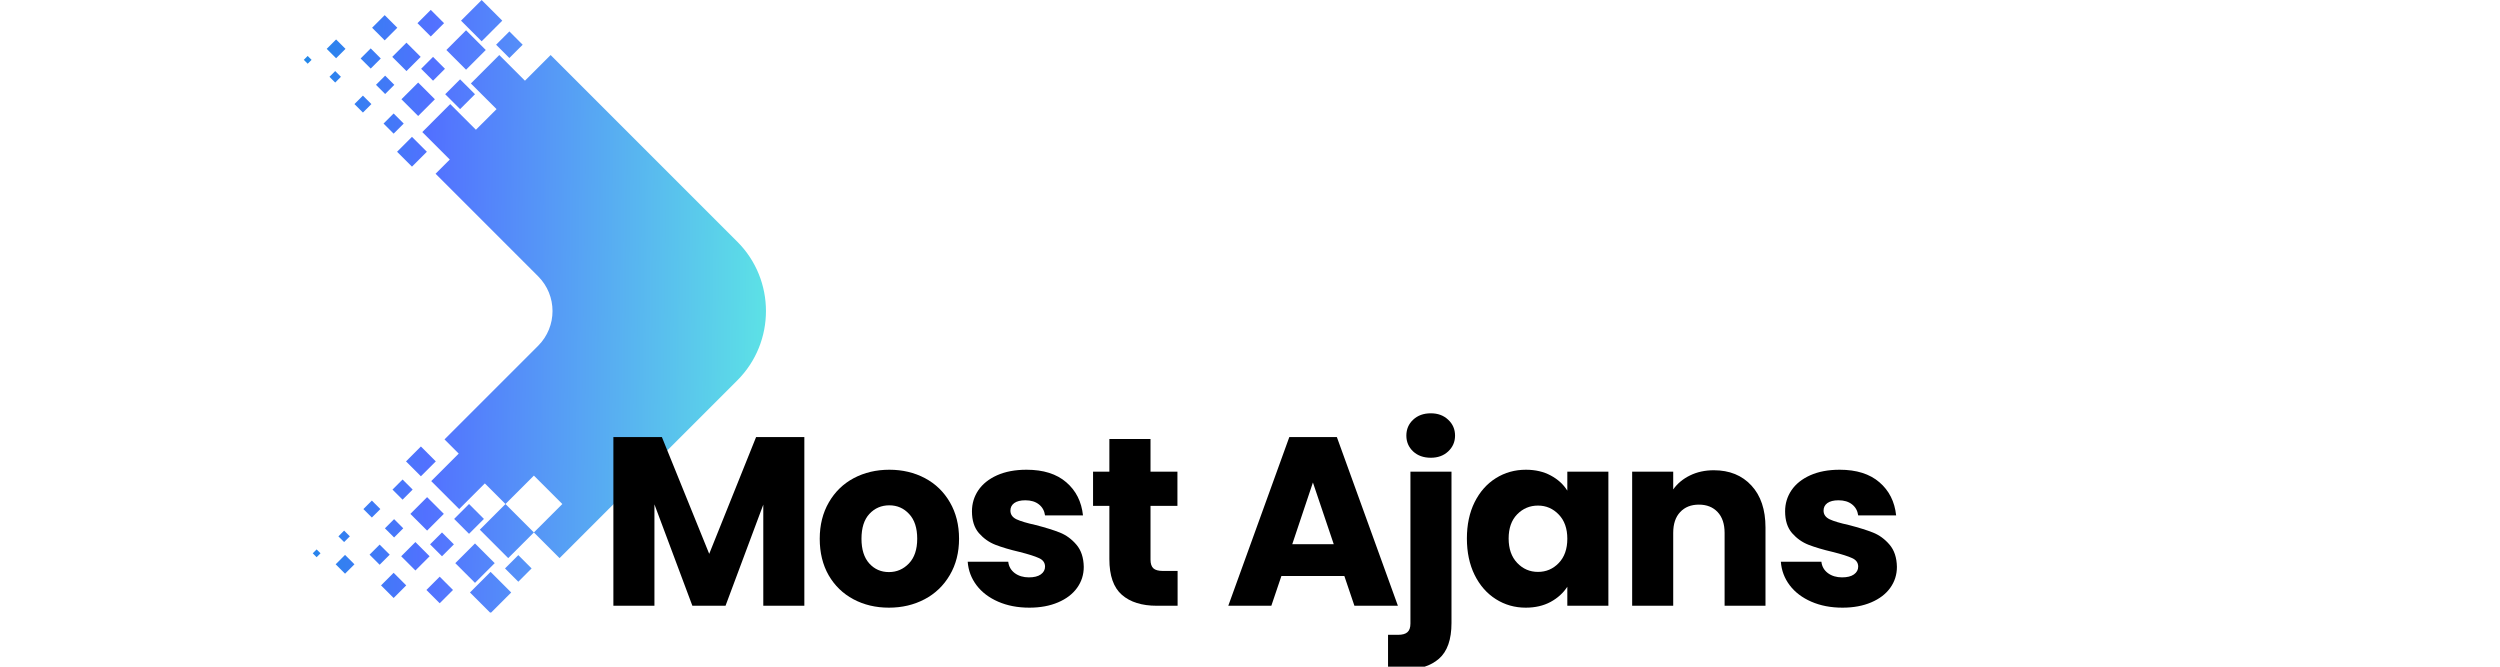
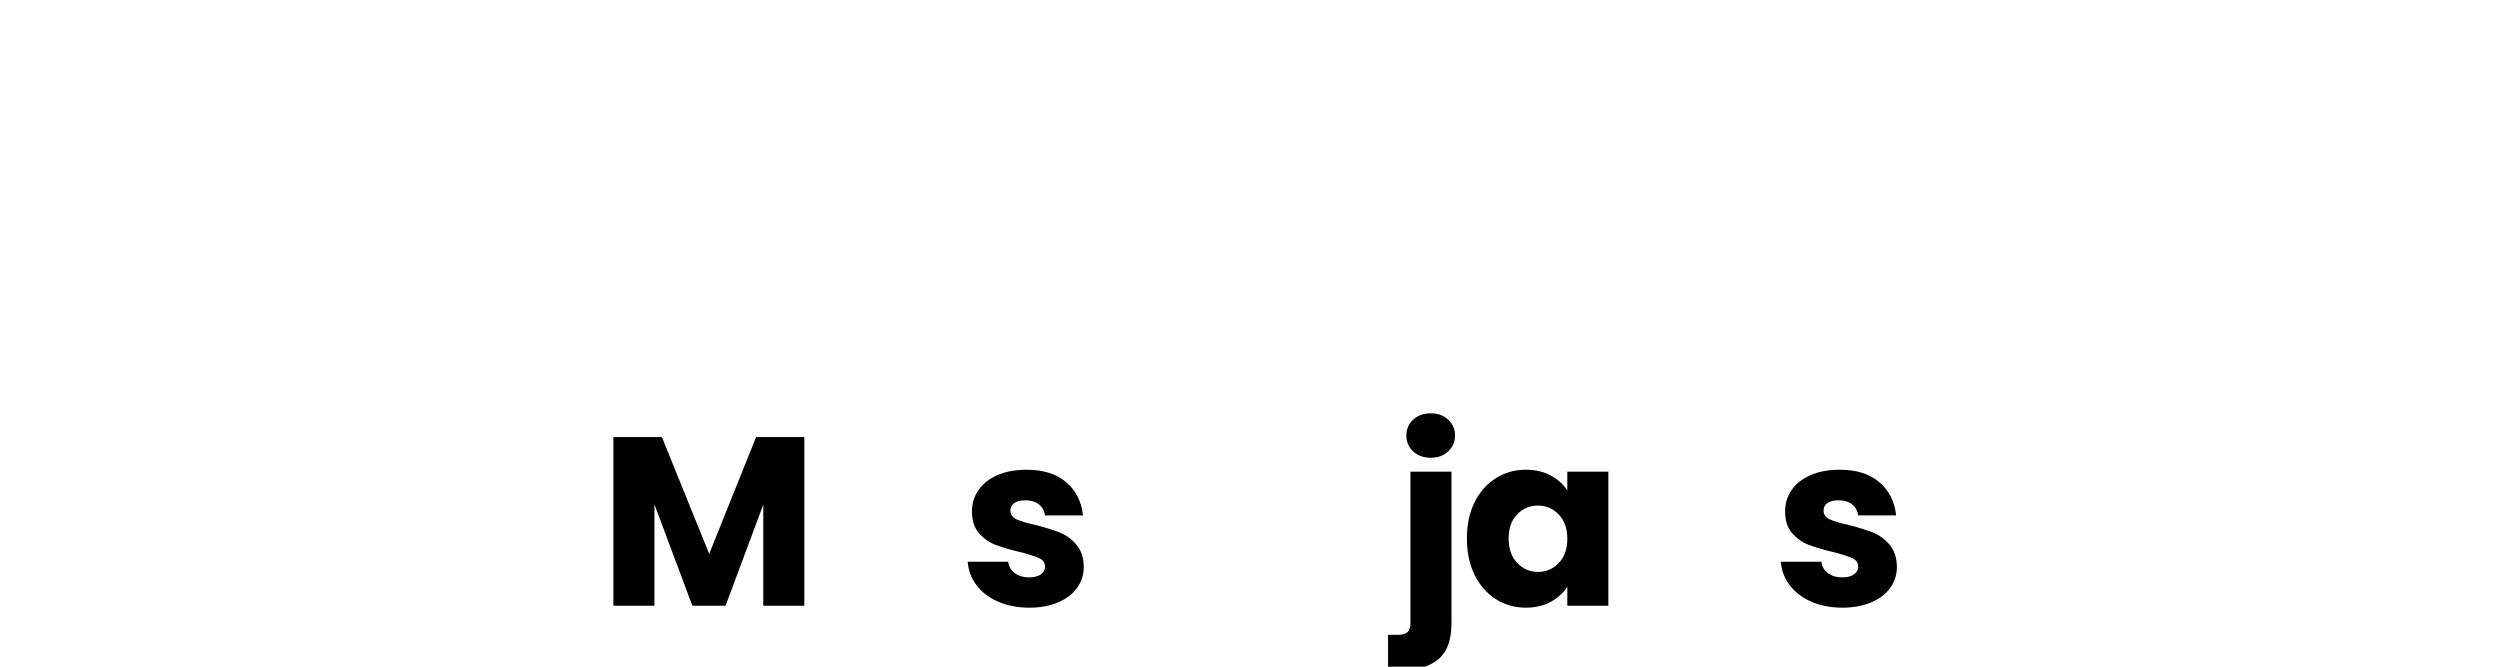
<svg xmlns="http://www.w3.org/2000/svg" width="600" zoomAndPan="magnify" viewBox="0 0 450 120" height="160" preserveAspectRatio="xMidYMid meet" version="1.0">
  <defs>
    <g />
    <clipPath id="adf0fa4ea8">
      <path d="M 54.684 0 L 137.934 0 L 137.934 110.25 L 54.684 110.25 Z M 54.684 0 " clip-rule="nonzero" />
    </clipPath>
    <clipPath id="08fac95f52">
      <path d="M 99.113 9.906 L 132.723 43.516 C 139.59 50.383 139.59 61.59 132.723 68.461 L 100.723 100.461 L 87.273 87.012 L 82.652 91.633 L 77.621 86.598 L 82.57 81.648 L 80.012 79.09 L 96.879 62.227 C 100.312 58.789 100.312 53.188 96.879 49.75 L 78.402 31.277 L 80.961 28.719 L 76.012 23.77 L 81.043 18.734 L 85.664 23.355 L 89.379 19.645 L 94.492 14.527 Z M 79.145 108.586 L 81.539 106.195 L 79.145 103.801 L 76.754 106.195 Z M 68.336 101.656 L 70.152 99.84 L 68.336 98.027 L 66.523 99.84 Z M 70.855 107.637 L 73.121 105.371 L 70.855 103.102 L 68.586 105.371 Z M 62.109 103.266 L 63.801 101.574 L 62.109 99.883 L 60.418 101.574 Z M 56.992 100.297 L 57.695 99.594 L 56.992 98.895 L 56.293 99.594 Z M 61.941 97.57 L 62.973 96.539 L 61.941 95.508 L 60.91 96.543 Z M 66.934 93.156 L 68.461 91.633 L 66.934 90.105 L 65.41 91.633 Z M 70.938 96.746 L 72.586 95.098 L 70.938 93.445 L 69.285 95.098 Z M 75.762 85.73 L 78.445 83.051 L 75.762 80.367 L 73.082 83.051 Z M 72.465 89.941 L 74.277 88.125 L 72.465 86.309 L 70.648 88.125 Z M 76.879 95.508 L 79.891 92.496 L 76.879 89.484 L 73.867 92.5 Z M 74.773 102.688 L 77.332 100.129 L 74.773 97.57 L 72.215 100.129 Z M 79.559 100.129 L 81.703 97.984 L 79.559 95.84 L 77.414 97.984 Z M 84.426 96.086 L 87.109 93.406 L 84.426 90.723 L 81.746 93.406 Z M 85.5 104.914 L 89.047 101.367 L 85.5 97.82 L 81.953 101.367 Z M 88.305 110.359 L 92.016 106.648 L 88.305 102.934 L 84.594 106.648 Z M 93.297 104.711 L 95.688 102.316 L 93.297 99.922 L 90.902 102.316 Z M 86.367 95.344 L 91.48 100.461 L 101.219 90.723 L 96.102 85.609 L 90.984 90.723 L 89.02 92.691 Z M 77.539 1.781 L 79.93 4.172 L 77.539 6.566 L 75.145 4.172 Z M 66.73 8.711 L 68.543 10.527 L 66.73 12.34 L 64.914 10.527 L 66.727 8.711 Z M 69.246 2.727 L 71.516 4.996 L 69.246 7.266 L 66.977 4.996 Z M 60.5 7.102 L 62.191 8.793 L 60.5 10.484 L 58.809 8.793 Z M 55.383 10.07 L 56.086 10.773 L 55.383 11.473 L 54.684 10.773 Z M 60.336 12.793 L 61.367 13.824 L 60.336 14.859 L 59.305 13.824 Z M 65.324 17.211 L 66.852 18.734 L 65.324 20.262 L 63.801 18.734 Z M 69.328 13.617 L 70.977 15.27 L 69.328 16.922 L 67.676 15.27 Z M 74.156 24.633 L 76.836 27.316 L 74.156 29.996 L 71.473 27.316 Z M 70.855 20.426 L 72.668 22.242 L 70.855 24.059 L 69.039 22.242 Z M 75.27 14.859 L 78.281 17.867 L 75.27 20.879 L 72.258 17.867 Z M 73.164 7.68 L 75.723 10.238 L 73.164 12.793 L 70.605 10.238 Z M 77.949 10.238 L 80.094 12.383 L 77.949 14.527 L 75.805 12.383 Z M 82.816 14.281 L 85.5 16.961 L 82.816 19.641 L 80.137 16.961 Z M 83.891 5.449 L 87.438 9 L 83.891 12.547 L 80.344 9 Z M 86.695 0.008 L 90.41 3.719 L 86.695 7.434 L 82.984 3.719 Z M 91.688 5.656 L 94.082 8.051 L 91.688 10.441 L 89.297 8.051 Z M 84.758 15.023 L 89.871 9.906 L 94.492 14.527 L 99.609 19.641 L 94.492 24.758 L 89.379 19.641 L 87.41 17.676 Z M 84.758 15.023 " clip-rule="evenodd" />
    </clipPath>
    <linearGradient x1="-75.193" gradientTransform="matrix(0.009, 0, 0, 0.009, 54.683, 0.006)" y1="5369.775" x2="9250.589" gradientUnits="userSpaceOnUse" y2="5500.363" id="7989084e4b">
      <stop stop-opacity="1" stop-color="rgb(13.484%, 53.192%, 91.339%)" offset="0" />
      <stop stop-opacity="1" stop-color="rgb(13.747%, 53.067%, 91.46%)" offset="0.004" />
      <stop stop-opacity="1" stop-color="rgb(14.009%, 52.942%, 91.582%)" offset="0.008" />
      <stop stop-opacity="1" stop-color="rgb(14.272%, 52.817%, 91.702%)" offset="0.012" />
      <stop stop-opacity="1" stop-color="rgb(14.534%, 52.693%, 91.824%)" offset="0.016" />
      <stop stop-opacity="1" stop-color="rgb(14.796%, 52.568%, 91.946%)" offset="0.02" />
      <stop stop-opacity="1" stop-color="rgb(15.059%, 52.443%, 92.068%)" offset="0.023" />
      <stop stop-opacity="1" stop-color="rgb(15.321%, 52.318%, 92.189%)" offset="0.027" />
      <stop stop-opacity="1" stop-color="rgb(15.584%, 52.194%, 92.311%)" offset="0.031" />
      <stop stop-opacity="1" stop-color="rgb(15.846%, 52.069%, 92.432%)" offset="0.035" />
      <stop stop-opacity="1" stop-color="rgb(16.109%, 51.945%, 92.554%)" offset="0.039" />
      <stop stop-opacity="1" stop-color="rgb(16.371%, 51.82%, 92.674%)" offset="0.043" />
      <stop stop-opacity="1" stop-color="rgb(16.634%, 51.695%, 92.796%)" offset="0.047" />
      <stop stop-opacity="1" stop-color="rgb(16.896%, 51.57%, 92.917%)" offset="0.051" />
      <stop stop-opacity="1" stop-color="rgb(17.159%, 51.447%, 93.039%)" offset="0.055" />
      <stop stop-opacity="1" stop-color="rgb(17.421%, 51.321%, 93.159%)" offset="0.059" />
      <stop stop-opacity="1" stop-color="rgb(17.683%, 51.196%, 93.282%)" offset="0.062" />
      <stop stop-opacity="1" stop-color="rgb(17.946%, 51.071%, 93.404%)" offset="0.066" />
      <stop stop-opacity="1" stop-color="rgb(18.208%, 50.948%, 93.526%)" offset="0.07" />
      <stop stop-opacity="1" stop-color="rgb(18.471%, 50.822%, 93.646%)" offset="0.074" />
      <stop stop-opacity="1" stop-color="rgb(18.733%, 50.697%, 93.768%)" offset="0.078" />
      <stop stop-opacity="1" stop-color="rgb(18.996%, 50.572%, 93.889%)" offset="0.082" />
      <stop stop-opacity="1" stop-color="rgb(19.258%, 50.449%, 94.011%)" offset="0.086" />
      <stop stop-opacity="1" stop-color="rgb(19.521%, 50.323%, 94.131%)" offset="0.09" />
      <stop stop-opacity="1" stop-color="rgb(19.783%, 50.2%, 94.254%)" offset="0.094" />
      <stop stop-opacity="1" stop-color="rgb(20.045%, 50.075%, 94.374%)" offset="0.098" />
      <stop stop-opacity="1" stop-color="rgb(20.308%, 49.95%, 94.496%)" offset="0.102" />
      <stop stop-opacity="1" stop-color="rgb(20.569%, 49.825%, 94.617%)" offset="0.105" />
      <stop stop-opacity="1" stop-color="rgb(20.831%, 49.701%, 94.739%)" offset="0.109" />
      <stop stop-opacity="1" stop-color="rgb(21.094%, 49.576%, 94.859%)" offset="0.113" />
      <stop stop-opacity="1" stop-color="rgb(21.356%, 49.451%, 94.981%)" offset="0.117" />
      <stop stop-opacity="1" stop-color="rgb(21.619%, 49.326%, 95.103%)" offset="0.121" />
      <stop stop-opacity="1" stop-color="rgb(21.881%, 49.202%, 95.226%)" offset="0.125" />
      <stop stop-opacity="1" stop-color="rgb(22.144%, 49.077%, 95.346%)" offset="0.129" />
      <stop stop-opacity="1" stop-color="rgb(22.406%, 48.952%, 95.468%)" offset="0.133" />
      <stop stop-opacity="1" stop-color="rgb(22.668%, 48.827%, 95.589%)" offset="0.137" />
      <stop stop-opacity="1" stop-color="rgb(22.931%, 48.703%, 95.711%)" offset="0.141" />
      <stop stop-opacity="1" stop-color="rgb(23.193%, 48.578%, 95.831%)" offset="0.145" />
      <stop stop-opacity="1" stop-color="rgb(23.456%, 48.454%, 95.953%)" offset="0.148" />
      <stop stop-opacity="1" stop-color="rgb(23.718%, 48.329%, 96.074%)" offset="0.152" />
      <stop stop-opacity="1" stop-color="rgb(23.981%, 48.204%, 96.196%)" offset="0.156" />
      <stop stop-opacity="1" stop-color="rgb(24.243%, 48.079%, 96.317%)" offset="0.16" />
      <stop stop-opacity="1" stop-color="rgb(24.506%, 47.955%, 96.439%)" offset="0.164" />
      <stop stop-opacity="1" stop-color="rgb(24.768%, 47.83%, 96.561%)" offset="0.168" />
      <stop stop-opacity="1" stop-color="rgb(25.031%, 47.705%, 96.683%)" offset="0.172" />
      <stop stop-opacity="1" stop-color="rgb(25.293%, 47.58%, 96.803%)" offset="0.176" />
      <stop stop-opacity="1" stop-color="rgb(25.555%, 47.456%, 96.925%)" offset="0.18" />
      <stop stop-opacity="1" stop-color="rgb(25.818%, 47.331%, 97.046%)" offset="0.184" />
      <stop stop-opacity="1" stop-color="rgb(26.08%, 47.206%, 97.168%)" offset="0.188" />
      <stop stop-opacity="1" stop-color="rgb(26.343%, 47.081%, 97.289%)" offset="0.191" />
      <stop stop-opacity="1" stop-color="rgb(26.605%, 46.957%, 97.411%)" offset="0.195" />
      <stop stop-opacity="1" stop-color="rgb(26.868%, 46.832%, 97.531%)" offset="0.199" />
      <stop stop-opacity="1" stop-color="rgb(27.13%, 46.709%, 97.653%)" offset="0.203" />
      <stop stop-opacity="1" stop-color="rgb(27.393%, 46.584%, 97.774%)" offset="0.207" />
      <stop stop-opacity="1" stop-color="rgb(27.655%, 46.458%, 97.896%)" offset="0.211" />
      <stop stop-opacity="1" stop-color="rgb(27.917%, 46.333%, 98.016%)" offset="0.215" />
      <stop stop-opacity="1" stop-color="rgb(28.18%, 46.21%, 98.138%)" offset="0.219" />
      <stop stop-opacity="1" stop-color="rgb(28.442%, 46.085%, 98.26%)" offset="0.223" />
      <stop stop-opacity="1" stop-color="rgb(28.705%, 45.959%, 98.383%)" offset="0.227" />
      <stop stop-opacity="1" stop-color="rgb(28.967%, 45.834%, 98.503%)" offset="0.23" />
      <stop stop-opacity="1" stop-color="rgb(29.23%, 45.711%, 98.625%)" offset="0.234" />
      <stop stop-opacity="1" stop-color="rgb(29.491%, 45.586%, 98.746%)" offset="0.238" />
      <stop stop-opacity="1" stop-color="rgb(29.753%, 45.461%, 98.868%)" offset="0.242" />
      <stop stop-opacity="1" stop-color="rgb(30.016%, 45.335%, 98.988%)" offset="0.246" />
      <stop stop-opacity="1" stop-color="rgb(30.278%, 45.212%, 99.11%)" offset="0.25" />
      <stop stop-opacity="1" stop-color="rgb(30.54%, 45.087%, 99.231%)" offset="0.254" />
      <stop stop-opacity="1" stop-color="rgb(30.803%, 44.963%, 99.353%)" offset="0.258" />
      <stop stop-opacity="1" stop-color="rgb(31.065%, 44.838%, 99.474%)" offset="0.262" />
      <stop stop-opacity="1" stop-color="rgb(31.328%, 44.713%, 99.596%)" offset="0.266" />
      <stop stop-opacity="1" stop-color="rgb(31.59%, 44.588%, 99.718%)" offset="0.27" />
      <stop stop-opacity="1" stop-color="rgb(31.853%, 44.464%, 99.84%)" offset="0.273" />
      <stop stop-opacity="1" stop-color="rgb(32.033%, 44.463%, 99.901%)" offset="0.281" />
      <stop stop-opacity="1" stop-color="rgb(32.234%, 44.699%, 99.91%)" offset="0.285" />
      <stop stop-opacity="1" stop-color="rgb(32.256%, 44.939%, 99.857%)" offset="0.289" />
      <stop stop-opacity="1" stop-color="rgb(32.277%, 45.177%, 99.803%)" offset="0.293" />
      <stop stop-opacity="1" stop-color="rgb(32.298%, 45.416%, 99.75%)" offset="0.297" />
      <stop stop-opacity="1" stop-color="rgb(32.32%, 45.654%, 99.696%)" offset="0.301" />
      <stop stop-opacity="1" stop-color="rgb(32.341%, 45.892%, 99.643%)" offset="0.305" />
      <stop stop-opacity="1" stop-color="rgb(32.362%, 46.13%, 99.59%)" offset="0.309" />
      <stop stop-opacity="1" stop-color="rgb(32.384%, 46.37%, 99.538%)" offset="0.312" />
      <stop stop-opacity="1" stop-color="rgb(32.404%, 46.608%, 99.484%)" offset="0.316" />
      <stop stop-opacity="1" stop-color="rgb(32.425%, 46.846%, 99.431%)" offset="0.32" />
      <stop stop-opacity="1" stop-color="rgb(32.446%, 47.084%, 99.377%)" offset="0.324" />
      <stop stop-opacity="1" stop-color="rgb(32.468%, 47.324%, 99.324%)" offset="0.328" />
      <stop stop-opacity="1" stop-color="rgb(32.489%, 47.562%, 99.271%)" offset="0.332" />
      <stop stop-opacity="1" stop-color="rgb(32.51%, 47.801%, 99.217%)" offset="0.336" />
      <stop stop-opacity="1" stop-color="rgb(32.532%, 48.039%, 99.164%)" offset="0.34" />
      <stop stop-opacity="1" stop-color="rgb(32.553%, 48.277%, 99.11%)" offset="0.344" />
      <stop stop-opacity="1" stop-color="rgb(32.573%, 48.515%, 99.057%)" offset="0.348" />
      <stop stop-opacity="1" stop-color="rgb(32.594%, 48.755%, 99.005%)" offset="0.352" />
      <stop stop-opacity="1" stop-color="rgb(32.616%, 48.993%, 98.952%)" offset="0.355" />
      <stop stop-opacity="1" stop-color="rgb(32.637%, 49.231%, 98.898%)" offset="0.359" />
      <stop stop-opacity="1" stop-color="rgb(32.658%, 49.469%, 98.845%)" offset="0.363" />
      <stop stop-opacity="1" stop-color="rgb(32.68%, 49.709%, 98.792%)" offset="0.367" />
      <stop stop-opacity="1" stop-color="rgb(32.701%, 49.947%, 98.738%)" offset="0.371" />
      <stop stop-opacity="1" stop-color="rgb(32.722%, 50.186%, 98.685%)" offset="0.375" />
      <stop stop-opacity="1" stop-color="rgb(32.744%, 50.424%, 98.631%)" offset="0.379" />
      <stop stop-opacity="1" stop-color="rgb(32.765%, 50.662%, 98.579%)" offset="0.383" />
      <stop stop-opacity="1" stop-color="rgb(32.785%, 50.9%, 98.526%)" offset="0.387" />
      <stop stop-opacity="1" stop-color="rgb(32.806%, 51.14%, 98.473%)" offset="0.391" />
      <stop stop-opacity="1" stop-color="rgb(32.828%, 51.378%, 98.419%)" offset="0.395" />
      <stop stop-opacity="1" stop-color="rgb(32.849%, 51.616%, 98.366%)" offset="0.398" />
      <stop stop-opacity="1" stop-color="rgb(32.87%, 51.854%, 98.312%)" offset="0.402" />
      <stop stop-opacity="1" stop-color="rgb(32.892%, 52.094%, 98.259%)" offset="0.406" />
      <stop stop-opacity="1" stop-color="rgb(32.913%, 52.332%, 98.206%)" offset="0.41" />
      <stop stop-opacity="1" stop-color="rgb(32.935%, 52.571%, 98.152%)" offset="0.414" />
      <stop stop-opacity="1" stop-color="rgb(32.954%, 52.809%, 98.099%)" offset="0.418" />
      <stop stop-opacity="1" stop-color="rgb(32.976%, 53.047%, 98.047%)" offset="0.422" />
      <stop stop-opacity="1" stop-color="rgb(32.997%, 53.285%, 97.993%)" offset="0.426" />
      <stop stop-opacity="1" stop-color="rgb(33.018%, 53.525%, 97.94%)" offset="0.43" />
      <stop stop-opacity="1" stop-color="rgb(33.04%, 53.763%, 97.887%)" offset="0.434" />
      <stop stop-opacity="1" stop-color="rgb(33.061%, 54.002%, 97.833%)" offset="0.438" />
      <stop stop-opacity="1" stop-color="rgb(33.083%, 54.24%, 97.78%)" offset="0.441" />
      <stop stop-opacity="1" stop-color="rgb(33.104%, 54.478%, 97.726%)" offset="0.445" />
      <stop stop-opacity="1" stop-color="rgb(33.125%, 54.716%, 97.673%)" offset="0.449" />
      <stop stop-opacity="1" stop-color="rgb(33.147%, 54.956%, 97.62%)" offset="0.453" />
      <stop stop-opacity="1" stop-color="rgb(33.167%, 55.194%, 97.566%)" offset="0.457" />
      <stop stop-opacity="1" stop-color="rgb(33.188%, 55.432%, 97.514%)" offset="0.461" />
      <stop stop-opacity="1" stop-color="rgb(33.209%, 55.67%, 97.461%)" offset="0.465" />
      <stop stop-opacity="1" stop-color="rgb(33.231%, 55.91%, 97.408%)" offset="0.469" />
      <stop stop-opacity="1" stop-color="rgb(33.252%, 56.148%, 97.354%)" offset="0.473" />
      <stop stop-opacity="1" stop-color="rgb(33.273%, 56.387%, 97.301%)" offset="0.477" />
      <stop stop-opacity="1" stop-color="rgb(33.295%, 56.625%, 97.247%)" offset="0.48" />
      <stop stop-opacity="1" stop-color="rgb(33.316%, 56.863%, 97.194%)" offset="0.484" />
      <stop stop-opacity="1" stop-color="rgb(33.336%, 57.101%, 97.141%)" offset="0.488" />
      <stop stop-opacity="1" stop-color="rgb(33.357%, 57.341%, 97.089%)" offset="0.492" />
      <stop stop-opacity="1" stop-color="rgb(33.379%, 57.579%, 97.035%)" offset="0.496" />
      <stop stop-opacity="1" stop-color="rgb(33.4%, 57.817%, 96.982%)" offset="0.5" />
      <stop stop-opacity="1" stop-color="rgb(33.421%, 58.055%, 96.928%)" offset="0.504" />
      <stop stop-opacity="1" stop-color="rgb(33.443%, 58.295%, 96.875%)" offset="0.508" />
      <stop stop-opacity="1" stop-color="rgb(33.464%, 58.533%, 96.822%)" offset="0.512" />
      <stop stop-opacity="1" stop-color="rgb(33.485%, 58.772%, 96.768%)" offset="0.516" />
      <stop stop-opacity="1" stop-color="rgb(33.505%, 59.01%, 96.715%)" offset="0.52" />
      <stop stop-opacity="1" stop-color="rgb(33.527%, 59.248%, 96.661%)" offset="0.523" />
      <stop stop-opacity="1" stop-color="rgb(33.548%, 59.486%, 96.608%)" offset="0.527" />
      <stop stop-opacity="1" stop-color="rgb(33.569%, 59.726%, 96.556%)" offset="0.531" />
      <stop stop-opacity="1" stop-color="rgb(33.591%, 59.964%, 96.503%)" offset="0.535" />
      <stop stop-opacity="1" stop-color="rgb(33.612%, 60.202%, 96.449%)" offset="0.539" />
      <stop stop-opacity="1" stop-color="rgb(33.633%, 60.44%, 96.396%)" offset="0.543" />
      <stop stop-opacity="1" stop-color="rgb(33.655%, 60.68%, 96.342%)" offset="0.547" />
      <stop stop-opacity="1" stop-color="rgb(33.676%, 60.918%, 96.289%)" offset="0.551" />
      <stop stop-opacity="1" stop-color="rgb(33.698%, 61.157%, 96.236%)" offset="0.555" />
      <stop stop-opacity="1" stop-color="rgb(33.717%, 61.395%, 96.182%)" offset="0.559" />
      <stop stop-opacity="1" stop-color="rgb(33.739%, 61.633%, 96.129%)" offset="0.562" />
      <stop stop-opacity="1" stop-color="rgb(33.76%, 61.871%, 96.075%)" offset="0.566" />
      <stop stop-opacity="1" stop-color="rgb(33.781%, 62.111%, 96.024%)" offset="0.57" />
      <stop stop-opacity="1" stop-color="rgb(33.803%, 62.349%, 95.97%)" offset="0.574" />
      <stop stop-opacity="1" stop-color="rgb(33.824%, 62.587%, 95.917%)" offset="0.578" />
      <stop stop-opacity="1" stop-color="rgb(33.846%, 62.825%, 95.863%)" offset="0.582" />
      <stop stop-opacity="1" stop-color="rgb(33.867%, 63.065%, 95.81%)" offset="0.586" />
      <stop stop-opacity="1" stop-color="rgb(33.887%, 63.303%, 95.757%)" offset="0.59" />
      <stop stop-opacity="1" stop-color="rgb(33.908%, 63.542%, 95.703%)" offset="0.594" />
      <stop stop-opacity="1" stop-color="rgb(33.929%, 63.78%, 95.65%)" offset="0.598" />
      <stop stop-opacity="1" stop-color="rgb(33.951%, 64.018%, 95.598%)" offset="0.602" />
      <stop stop-opacity="1" stop-color="rgb(33.972%, 64.256%, 95.544%)" offset="0.605" />
      <stop stop-opacity="1" stop-color="rgb(33.994%, 64.496%, 95.491%)" offset="0.609" />
      <stop stop-opacity="1" stop-color="rgb(34.015%, 64.734%, 95.438%)" offset="0.613" />
      <stop stop-opacity="1" stop-color="rgb(34.036%, 64.973%, 95.384%)" offset="0.617" />
      <stop stop-opacity="1" stop-color="rgb(34.056%, 65.211%, 95.331%)" offset="0.621" />
      <stop stop-opacity="1" stop-color="rgb(34.077%, 65.45%, 95.277%)" offset="0.625" />
      <stop stop-opacity="1" stop-color="rgb(34.099%, 65.688%, 95.224%)" offset="0.629" />
      <stop stop-opacity="1" stop-color="rgb(34.12%, 65.927%, 95.171%)" offset="0.633" />
      <stop stop-opacity="1" stop-color="rgb(34.142%, 66.165%, 95.117%)" offset="0.637" />
      <stop stop-opacity="1" stop-color="rgb(34.163%, 66.403%, 95.065%)" offset="0.641" />
      <stop stop-opacity="1" stop-color="rgb(34.184%, 66.641%, 95.012%)" offset="0.645" />
      <stop stop-opacity="1" stop-color="rgb(34.206%, 66.881%, 94.958%)" offset="0.648" />
      <stop stop-opacity="1" stop-color="rgb(34.227%, 67.119%, 94.905%)" offset="0.652" />
      <stop stop-opacity="1" stop-color="rgb(34.248%, 67.358%, 94.852%)" offset="0.656" />
      <stop stop-opacity="1" stop-color="rgb(34.268%, 67.596%, 94.798%)" offset="0.66" />
      <stop stop-opacity="1" stop-color="rgb(34.29%, 67.834%, 94.745%)" offset="0.664" />
      <stop stop-opacity="1" stop-color="rgb(34.311%, 68.073%, 94.691%)" offset="0.668" />
      <stop stop-opacity="1" stop-color="rgb(34.332%, 68.312%, 94.638%)" offset="0.672" />
      <stop stop-opacity="1" stop-color="rgb(34.354%, 68.55%, 94.585%)" offset="0.676" />
      <stop stop-opacity="1" stop-color="rgb(34.375%, 68.788%, 94.533%)" offset="0.68" />
      <stop stop-opacity="1" stop-color="rgb(34.396%, 69.026%, 94.479%)" offset="0.684" />
      <stop stop-opacity="1" stop-color="rgb(34.418%, 69.266%, 94.426%)" offset="0.688" />
      <stop stop-opacity="1" stop-color="rgb(34.438%, 69.504%, 94.373%)" offset="0.691" />
      <stop stop-opacity="1" stop-color="rgb(34.459%, 69.743%, 94.319%)" offset="0.695" />
      <stop stop-opacity="1" stop-color="rgb(34.48%, 69.981%, 94.266%)" offset="0.699" />
      <stop stop-opacity="1" stop-color="rgb(34.502%, 70.219%, 94.212%)" offset="0.703" />
      <stop stop-opacity="1" stop-color="rgb(34.523%, 70.457%, 94.159%)" offset="0.707" />
      <stop stop-opacity="1" stop-color="rgb(34.544%, 70.697%, 94.107%)" offset="0.711" />
      <stop stop-opacity="1" stop-color="rgb(34.566%, 70.935%, 94.054%)" offset="0.715" />
      <stop stop-opacity="1" stop-color="rgb(34.587%, 71.173%, 94%)" offset="0.719" />
      <stop stop-opacity="1" stop-color="rgb(34.608%, 71.411%, 93.947%)" offset="0.723" />
      <stop stop-opacity="1" stop-color="rgb(34.63%, 71.651%, 93.893%)" offset="0.727" />
      <stop stop-opacity="1" stop-color="rgb(34.65%, 71.889%, 93.84%)" offset="0.73" />
      <stop stop-opacity="1" stop-color="rgb(34.671%, 72.128%, 93.787%)" offset="0.734" />
      <stop stop-opacity="1" stop-color="rgb(34.692%, 72.366%, 93.733%)" offset="0.738" />
      <stop stop-opacity="1" stop-color="rgb(34.714%, 72.604%, 93.68%)" offset="0.742" />
      <stop stop-opacity="1" stop-color="rgb(34.735%, 72.842%, 93.626%)" offset="0.746" />
      <stop stop-opacity="1" stop-color="rgb(34.756%, 73.082%, 93.575%)" offset="0.75" />
      <stop stop-opacity="1" stop-color="rgb(34.778%, 73.32%, 93.521%)" offset="0.754" />
      <stop stop-opacity="1" stop-color="rgb(34.799%, 73.558%, 93.468%)" offset="0.758" />
      <stop stop-opacity="1" stop-color="rgb(34.819%, 73.796%, 93.414%)" offset="0.762" />
      <stop stop-opacity="1" stop-color="rgb(34.84%, 74.036%, 93.361%)" offset="0.766" />
      <stop stop-opacity="1" stop-color="rgb(34.862%, 74.274%, 93.307%)" offset="0.77" />
      <stop stop-opacity="1" stop-color="rgb(34.883%, 74.513%, 93.254%)" offset="0.773" />
      <stop stop-opacity="1" stop-color="rgb(34.904%, 74.751%, 93.201%)" offset="0.777" />
      <stop stop-opacity="1" stop-color="rgb(34.926%, 74.989%, 93.149%)" offset="0.781" />
      <stop stop-opacity="1" stop-color="rgb(34.947%, 75.227%, 93.095%)" offset="0.785" />
      <stop stop-opacity="1" stop-color="rgb(34.969%, 75.467%, 93.042%)" offset="0.789" />
      <stop stop-opacity="1" stop-color="rgb(34.988%, 75.705%, 92.989%)" offset="0.793" />
      <stop stop-opacity="1" stop-color="rgb(35.01%, 75.945%, 92.935%)" offset="0.797" />
      <stop stop-opacity="1" stop-color="rgb(35.031%, 76.183%, 92.882%)" offset="0.801" />
      <stop stop-opacity="1" stop-color="rgb(35.052%, 76.421%, 92.828%)" offset="0.805" />
      <stop stop-opacity="1" stop-color="rgb(35.074%, 76.659%, 92.775%)" offset="0.809" />
      <stop stop-opacity="1" stop-color="rgb(35.095%, 76.898%, 92.722%)" offset="0.812" />
      <stop stop-opacity="1" stop-color="rgb(35.117%, 77.136%, 92.668%)" offset="0.816" />
      <stop stop-opacity="1" stop-color="rgb(35.138%, 77.374%, 92.616%)" offset="0.82" />
      <stop stop-opacity="1" stop-color="rgb(35.159%, 77.612%, 92.563%)" offset="0.824" />
      <stop stop-opacity="1" stop-color="rgb(35.181%, 77.852%, 92.509%)" offset="0.828" />
      <stop stop-opacity="1" stop-color="rgb(35.2%, 78.09%, 92.456%)" offset="0.832" />
      <stop stop-opacity="1" stop-color="rgb(35.222%, 78.329%, 92.403%)" offset="0.836" />
      <stop stop-opacity="1" stop-color="rgb(35.243%, 78.568%, 92.349%)" offset="0.84" />
      <stop stop-opacity="1" stop-color="rgb(35.265%, 78.806%, 92.296%)" offset="0.844" />
      <stop stop-opacity="1" stop-color="rgb(35.286%, 79.044%, 92.242%)" offset="0.848" />
      <stop stop-opacity="1" stop-color="rgb(35.307%, 79.283%, 92.189%)" offset="0.852" />
      <stop stop-opacity="1" stop-color="rgb(35.329%, 79.521%, 92.136%)" offset="0.855" />
      <stop stop-opacity="1" stop-color="rgb(35.35%, 79.759%, 92.084%)" offset="0.859" />
      <stop stop-opacity="1" stop-color="rgb(35.37%, 79.997%, 92.03%)" offset="0.863" />
      <stop stop-opacity="1" stop-color="rgb(35.391%, 80.237%, 91.977%)" offset="0.867" />
      <stop stop-opacity="1" stop-color="rgb(35.413%, 80.475%, 91.924%)" offset="0.871" />
      <stop stop-opacity="1" stop-color="rgb(35.434%, 80.714%, 91.87%)" offset="0.875" />
      <stop stop-opacity="1" stop-color="rgb(35.455%, 80.952%, 91.817%)" offset="0.879" />
      <stop stop-opacity="1" stop-color="rgb(35.477%, 81.19%, 91.763%)" offset="0.883" />
      <stop stop-opacity="1" stop-color="rgb(35.498%, 81.429%, 91.71%)" offset="0.887" />
      <stop stop-opacity="1" stop-color="rgb(35.519%, 81.668%, 91.658%)" offset="0.891" />
      <stop stop-opacity="1" stop-color="rgb(35.541%, 81.906%, 91.605%)" offset="0.895" />
      <stop stop-opacity="1" stop-color="rgb(35.562%, 82.144%, 91.551%)" offset="0.898" />
      <stop stop-opacity="1" stop-color="rgb(35.582%, 82.382%, 91.498%)" offset="0.902" />
      <stop stop-opacity="1" stop-color="rgb(35.603%, 82.622%, 91.444%)" offset="0.906" />
      <stop stop-opacity="1" stop-color="rgb(35.625%, 82.86%, 91.391%)" offset="0.91" />
      <stop stop-opacity="1" stop-color="rgb(35.646%, 83.099%, 91.338%)" offset="0.914" />
      <stop stop-opacity="1" stop-color="rgb(35.667%, 83.337%, 91.284%)" offset="0.918" />
      <stop stop-opacity="1" stop-color="rgb(35.689%, 83.575%, 91.231%)" offset="0.922" />
      <stop stop-opacity="1" stop-color="rgb(35.71%, 83.813%, 91.177%)" offset="0.926" />
      <stop stop-opacity="1" stop-color="rgb(35.732%, 84.053%, 91.125%)" offset="0.93" />
      <stop stop-opacity="1" stop-color="rgb(35.751%, 84.291%, 91.072%)" offset="0.934" />
      <stop stop-opacity="1" stop-color="rgb(35.773%, 84.529%, 91.019%)" offset="0.938" />
      <stop stop-opacity="1" stop-color="rgb(35.794%, 84.767%, 90.965%)" offset="0.941" />
      <stop stop-opacity="1" stop-color="rgb(35.815%, 85.007%, 90.912%)" offset="0.945" />
      <stop stop-opacity="1" stop-color="rgb(35.837%, 85.245%, 90.858%)" offset="0.949" />
      <stop stop-opacity="1" stop-color="rgb(35.858%, 85.484%, 90.805%)" offset="0.953" />
      <stop stop-opacity="1" stop-color="rgb(35.88%, 85.722%, 90.752%)" offset="0.957" />
      <stop stop-opacity="1" stop-color="rgb(35.901%, 85.96%, 90.698%)" offset="0.961" />
      <stop stop-opacity="1" stop-color="rgb(35.921%, 86.198%, 90.645%)" offset="0.965" />
      <stop stop-opacity="1" stop-color="rgb(35.942%, 86.438%, 90.593%)" offset="0.969" />
      <stop stop-opacity="1" stop-color="rgb(35.963%, 86.676%, 90.54%)" offset="0.973" />
      <stop stop-opacity="1" stop-color="rgb(35.985%, 86.916%, 90.486%)" offset="0.977" />
      <stop stop-opacity="1" stop-color="rgb(36.006%, 87.154%, 90.433%)" offset="0.98" />
      <stop stop-opacity="1" stop-color="rgb(36.028%, 87.392%, 90.379%)" offset="0.984" />
      <stop stop-opacity="1" stop-color="rgb(36.049%, 87.63%, 90.326%)" offset="0.988" />
      <stop stop-opacity="1" stop-color="rgb(36.07%, 87.869%, 90.273%)" offset="0.992" />
      <stop stop-opacity="1" stop-color="rgb(36.084%, 88.034%, 90.236%)" offset="1" />
    </linearGradient>
  </defs>
  <g clip-path="url(#adf0fa4ea8)">
    <g clip-path="url(#08fac95f52)">
-       <path fill="url(#7989084e4b)" d="M 54.684 0.008 L 54.684 110.25 L 137.934 110.25 L 137.934 0.008 Z M 54.684 0.008 " fill-rule="nonzero" />
-     </g>
+       </g>
  </g>
  <g fill="#000000" fill-opacity="1">
    <g transform="translate(107.72, 109.036)">
      <g>
        <path d="M 37.062 -30.359 L 37.062 0 L 29.672 0 L 29.672 -18.203 L 22.875 0 L 16.906 0 L 10.078 -18.25 L 10.078 0 L 2.688 0 L 2.688 -30.359 L 11.422 -30.359 L 19.938 -9.344 L 28.375 -30.359 Z M 37.062 -30.359 " />
      </g>
    </g>
  </g>
  <g fill="#000000" fill-opacity="1">
    <g transform="translate(146.333, 109.036)">
      <g>
-         <path d="M 13.672 0.344 C 11.305 0.344 9.176 -0.16 7.281 -1.172 C 5.395 -2.18 3.91 -3.617 2.828 -5.484 C 1.754 -7.359 1.219 -9.551 1.219 -12.062 C 1.219 -14.539 1.766 -16.723 2.859 -18.609 C 3.953 -20.504 5.445 -21.957 7.344 -22.969 C 9.25 -23.977 11.383 -24.484 13.75 -24.484 C 16.113 -24.484 18.25 -23.977 20.156 -22.969 C 22.062 -21.957 23.562 -20.504 24.656 -18.609 C 25.75 -16.723 26.297 -14.539 26.297 -12.062 C 26.297 -9.582 25.738 -7.398 24.625 -5.516 C 23.52 -3.629 22.008 -2.18 20.094 -1.172 C 18.176 -0.16 16.035 0.344 13.672 0.344 Z M 13.672 -6.062 C 15.078 -6.062 16.273 -6.578 17.266 -7.609 C 18.266 -8.648 18.766 -10.133 18.766 -12.062 C 18.766 -14 18.281 -15.484 17.312 -16.516 C 16.352 -17.555 15.164 -18.078 13.75 -18.078 C 12.312 -18.078 11.113 -17.562 10.156 -16.531 C 9.207 -15.508 8.734 -14.02 8.734 -12.062 C 8.734 -10.133 9.203 -8.648 10.141 -7.609 C 11.078 -6.578 12.254 -6.062 13.672 -6.062 Z M 13.672 -6.062 " />
-       </g>
+         </g>
    </g>
  </g>
  <g fill="#000000" fill-opacity="1">
    <g transform="translate(172.796, 109.036)">
      <g>
        <path d="M 12.5 0.344 C 10.395 0.344 8.52 -0.016 6.875 -0.734 C 5.227 -1.453 3.93 -2.438 2.984 -3.688 C 2.035 -4.945 1.504 -6.359 1.391 -7.922 L 8.688 -7.922 C 8.781 -7.078 9.172 -6.395 9.859 -5.875 C 10.555 -5.363 11.406 -5.109 12.406 -5.109 C 13.332 -5.109 14.047 -5.285 14.547 -5.641 C 15.055 -6.004 15.312 -6.473 15.312 -7.047 C 15.312 -7.742 14.945 -8.254 14.219 -8.578 C 13.5 -8.91 12.332 -9.281 10.719 -9.688 C 8.988 -10.094 7.547 -10.52 6.391 -10.969 C 5.242 -11.414 4.25 -12.117 3.406 -13.078 C 2.57 -14.047 2.156 -15.352 2.156 -17 C 2.156 -18.383 2.535 -19.645 3.297 -20.781 C 4.066 -21.914 5.191 -22.816 6.672 -23.484 C 8.16 -24.148 9.93 -24.484 11.984 -24.484 C 15.004 -24.484 17.383 -23.734 19.125 -22.234 C 20.875 -20.734 21.879 -18.742 22.141 -16.266 L 15.312 -16.266 C 15.195 -17.098 14.828 -17.758 14.203 -18.25 C 13.586 -18.738 12.773 -18.984 11.766 -18.984 C 10.898 -18.984 10.234 -18.816 9.766 -18.484 C 9.305 -18.148 9.078 -17.695 9.078 -17.125 C 9.078 -16.438 9.441 -15.914 10.172 -15.562 C 10.91 -15.219 12.062 -14.875 13.625 -14.531 C 15.414 -14.07 16.867 -13.617 17.984 -13.172 C 19.109 -12.723 20.098 -12 20.953 -11 C 21.805 -10.008 22.25 -8.676 22.281 -7 C 22.281 -5.594 21.879 -4.332 21.078 -3.219 C 20.285 -2.113 19.145 -1.242 17.656 -0.609 C 16.176 0.023 14.457 0.344 12.5 0.344 Z M 12.5 0.344 " />
      </g>
    </g>
  </g>
  <g fill="#000000" fill-opacity="1">
    <g transform="translate(195.843, 109.036)">
      <g>
-         <path d="M 16.125 -6.266 L 16.125 0 L 12.375 0 C 9.688 0 7.594 -0.656 6.094 -1.969 C 4.594 -3.281 3.844 -5.422 3.844 -8.391 L 3.844 -17.984 L 0.906 -17.984 L 0.906 -24.141 L 3.844 -24.141 L 3.844 -30.016 L 11.25 -30.016 L 11.25 -24.141 L 16.094 -24.141 L 16.094 -17.984 L 11.25 -17.984 L 11.25 -8.297 C 11.25 -7.578 11.422 -7.055 11.766 -6.734 C 12.109 -6.422 12.688 -6.266 13.5 -6.266 Z M 16.125 -6.266 " />
-       </g>
+         </g>
    </g>
  </g>
  <g fill="#000000" fill-opacity="1">
    <g transform="translate(212.317, 109.036)">
      <g />
    </g>
  </g>
  <g fill="#000000" fill-opacity="1">
    <g transform="translate(220.403, 109.036)">
      <g>
-         <path d="M 21.578 -5.359 L 10.25 -5.359 L 8.438 0 L 0.688 0 L 11.672 -30.359 L 20.234 -30.359 L 31.219 0 L 23.391 0 Z M 19.672 -11.078 L 15.922 -22.188 L 12.203 -11.078 Z M 19.672 -11.078 " />
-       </g>
+         </g>
    </g>
  </g>
  <g fill="#000000" fill-opacity="1">
    <g transform="translate(251.19, 109.036)">
      <g>
        <path d="M 6.359 -26.641 C 5.055 -26.641 3.992 -27.02 3.172 -27.781 C 2.359 -28.551 1.953 -29.5 1.953 -30.625 C 1.953 -31.77 2.359 -32.723 3.172 -33.484 C 3.992 -34.254 5.055 -34.641 6.359 -34.641 C 7.629 -34.641 8.672 -34.254 9.484 -33.484 C 10.305 -32.723 10.719 -31.77 10.719 -30.625 C 10.719 -29.5 10.305 -28.551 9.484 -27.781 C 8.672 -27.02 7.629 -26.641 6.359 -26.641 Z M 10.078 3.109 C 10.078 6.078 9.328 8.219 7.828 9.531 C 6.328 10.844 4.238 11.5 1.562 11.5 L -1.344 11.5 L -1.344 5.234 L 0.438 5.234 C 1.238 5.234 1.812 5.07 2.156 4.75 C 2.508 4.438 2.688 3.922 2.688 3.203 L 2.688 -24.141 L 10.078 -24.141 Z M 10.078 3.109 " />
      </g>
    </g>
  </g>
  <g fill="#000000" fill-opacity="1">
    <g transform="translate(262.821, 109.036)">
      <g>
        <path d="M 1.219 -12.109 C 1.219 -14.586 1.68 -16.766 2.609 -18.641 C 3.547 -20.516 4.82 -21.957 6.438 -22.969 C 8.051 -23.977 9.852 -24.484 11.844 -24.484 C 13.551 -24.484 15.047 -24.133 16.328 -23.438 C 17.609 -22.75 18.598 -21.844 19.297 -20.719 L 19.297 -24.141 L 26.688 -24.141 L 26.688 0 L 19.297 0 L 19.297 -3.422 C 18.566 -2.297 17.562 -1.383 16.281 -0.688 C 15 0 13.508 0.344 11.812 0.344 C 9.844 0.344 8.051 -0.164 6.438 -1.188 C 4.82 -2.207 3.547 -3.66 2.609 -5.547 C 1.68 -7.441 1.219 -9.629 1.219 -12.109 Z M 19.297 -12.062 C 19.297 -13.906 18.781 -15.359 17.75 -16.422 C 16.727 -17.492 15.484 -18.031 14.016 -18.031 C 12.547 -18.031 11.297 -17.504 10.266 -16.453 C 9.242 -15.398 8.734 -13.953 8.734 -12.109 C 8.734 -10.266 9.242 -8.801 10.266 -7.719 C 11.297 -6.633 12.547 -6.094 14.016 -6.094 C 15.484 -6.094 16.727 -6.625 17.75 -7.688 C 18.781 -8.758 19.297 -10.219 19.297 -12.062 Z M 19.297 -12.062 " />
      </g>
    </g>
  </g>
  <g fill="#000000" fill-opacity="1">
    <g transform="translate(291.1, 109.036)">
      <g>
-         <path d="M 17.391 -24.391 C 20.211 -24.391 22.469 -23.473 24.156 -21.641 C 25.844 -19.816 26.688 -17.301 26.688 -14.094 L 26.688 0 L 19.328 0 L 19.328 -13.109 C 19.328 -14.723 18.91 -15.973 18.078 -16.859 C 17.242 -17.754 16.117 -18.203 14.703 -18.203 C 13.285 -18.203 12.16 -17.754 11.328 -16.859 C 10.492 -15.973 10.078 -14.723 10.078 -13.109 L 10.078 0 L 2.688 0 L 2.688 -24.141 L 10.078 -24.141 L 10.078 -20.938 C 10.828 -22 11.832 -22.836 13.094 -23.453 C 14.363 -24.078 15.797 -24.391 17.391 -24.391 Z M 17.391 -24.391 " />
-       </g>
+         </g>
    </g>
  </g>
  <g fill="#000000" fill-opacity="1">
    <g transform="translate(319.163, 109.036)">
      <g>
        <path d="M 12.5 0.344 C 10.395 0.344 8.52 -0.016 6.875 -0.734 C 5.227 -1.453 3.93 -2.438 2.984 -3.688 C 2.035 -4.945 1.504 -6.359 1.391 -7.922 L 8.688 -7.922 C 8.781 -7.078 9.172 -6.395 9.859 -5.875 C 10.555 -5.363 11.406 -5.109 12.406 -5.109 C 13.332 -5.109 14.047 -5.285 14.547 -5.641 C 15.055 -6.004 15.312 -6.473 15.312 -7.047 C 15.312 -7.742 14.945 -8.254 14.219 -8.578 C 13.5 -8.91 12.332 -9.281 10.719 -9.688 C 8.988 -10.094 7.547 -10.52 6.391 -10.969 C 5.242 -11.414 4.25 -12.117 3.406 -13.078 C 2.57 -14.047 2.156 -15.352 2.156 -17 C 2.156 -18.383 2.535 -19.645 3.297 -20.781 C 4.066 -21.914 5.191 -22.816 6.672 -23.484 C 8.16 -24.148 9.93 -24.484 11.984 -24.484 C 15.004 -24.484 17.383 -23.734 19.125 -22.234 C 20.875 -20.734 21.879 -18.742 22.141 -16.266 L 15.312 -16.266 C 15.195 -17.098 14.828 -17.758 14.203 -18.25 C 13.586 -18.738 12.773 -18.984 11.766 -18.984 C 10.898 -18.984 10.234 -18.816 9.766 -18.484 C 9.305 -18.148 9.078 -17.695 9.078 -17.125 C 9.078 -16.438 9.441 -15.914 10.172 -15.562 C 10.91 -15.219 12.062 -14.875 13.625 -14.531 C 15.414 -14.07 16.867 -13.617 17.984 -13.172 C 19.109 -12.723 20.098 -12 20.953 -11 C 21.805 -10.008 22.25 -8.676 22.281 -7 C 22.281 -5.594 21.879 -4.332 21.078 -3.219 C 20.285 -2.113 19.145 -1.242 17.656 -0.609 C 16.176 0.023 14.457 0.344 12.5 0.344 Z M 12.5 0.344 " />
      </g>
    </g>
  </g>
</svg>